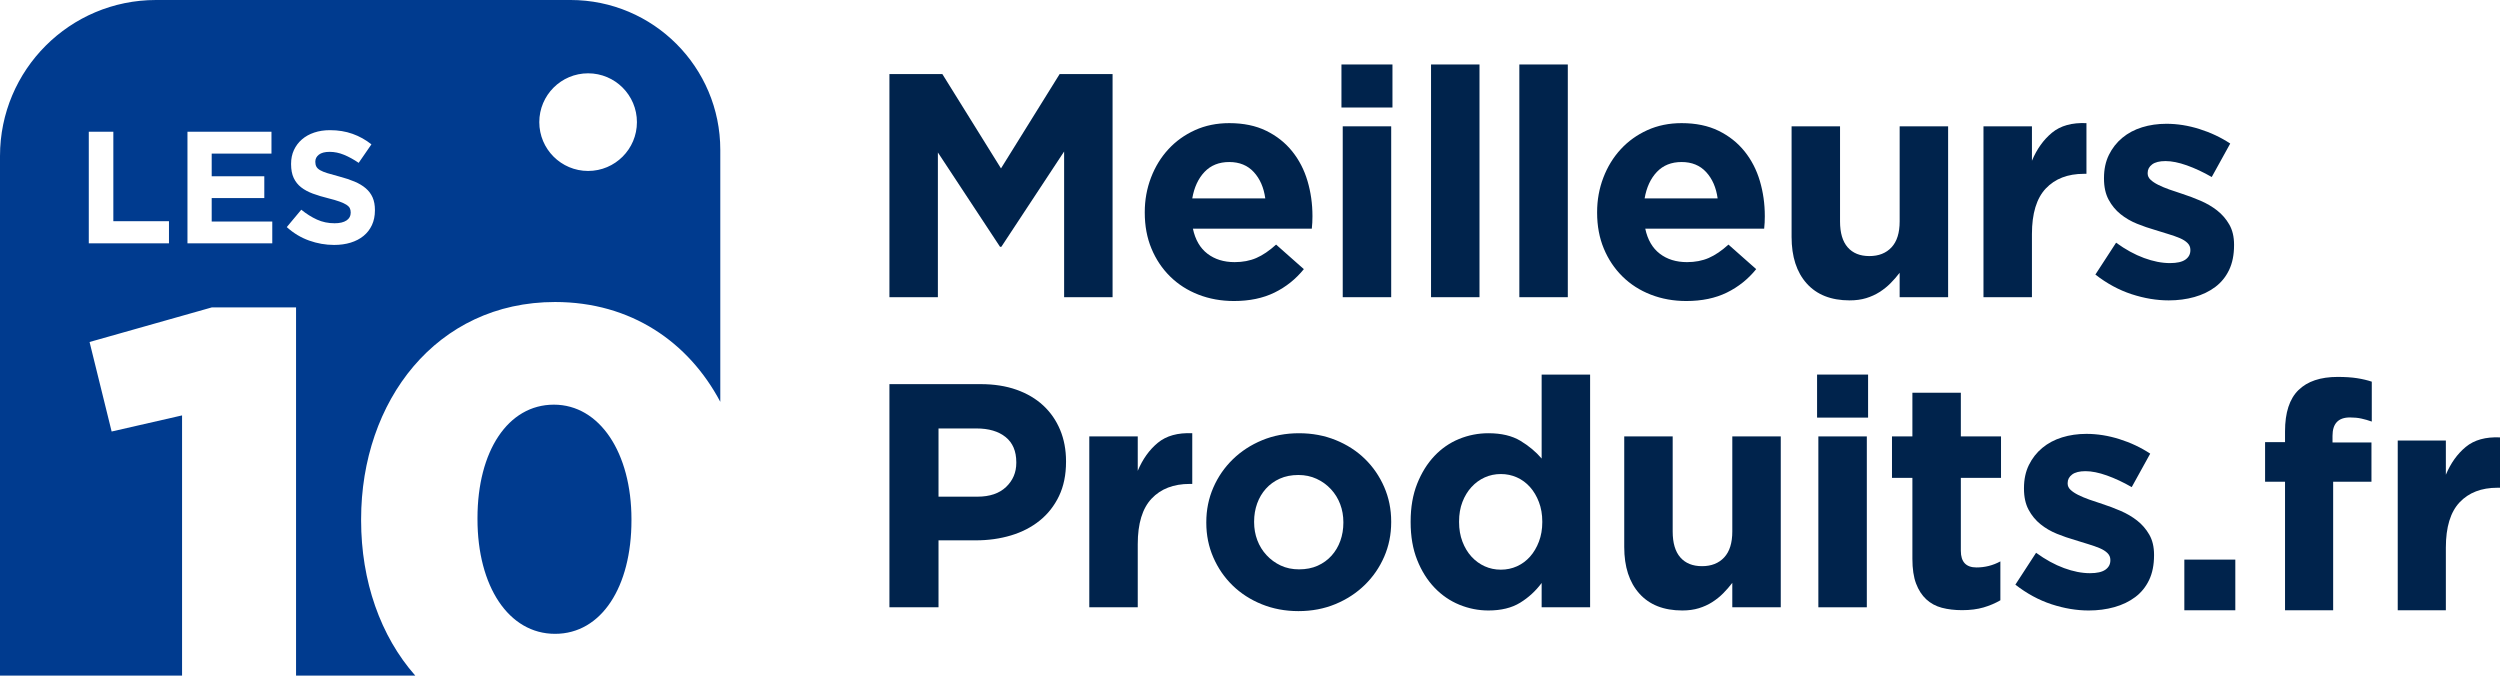
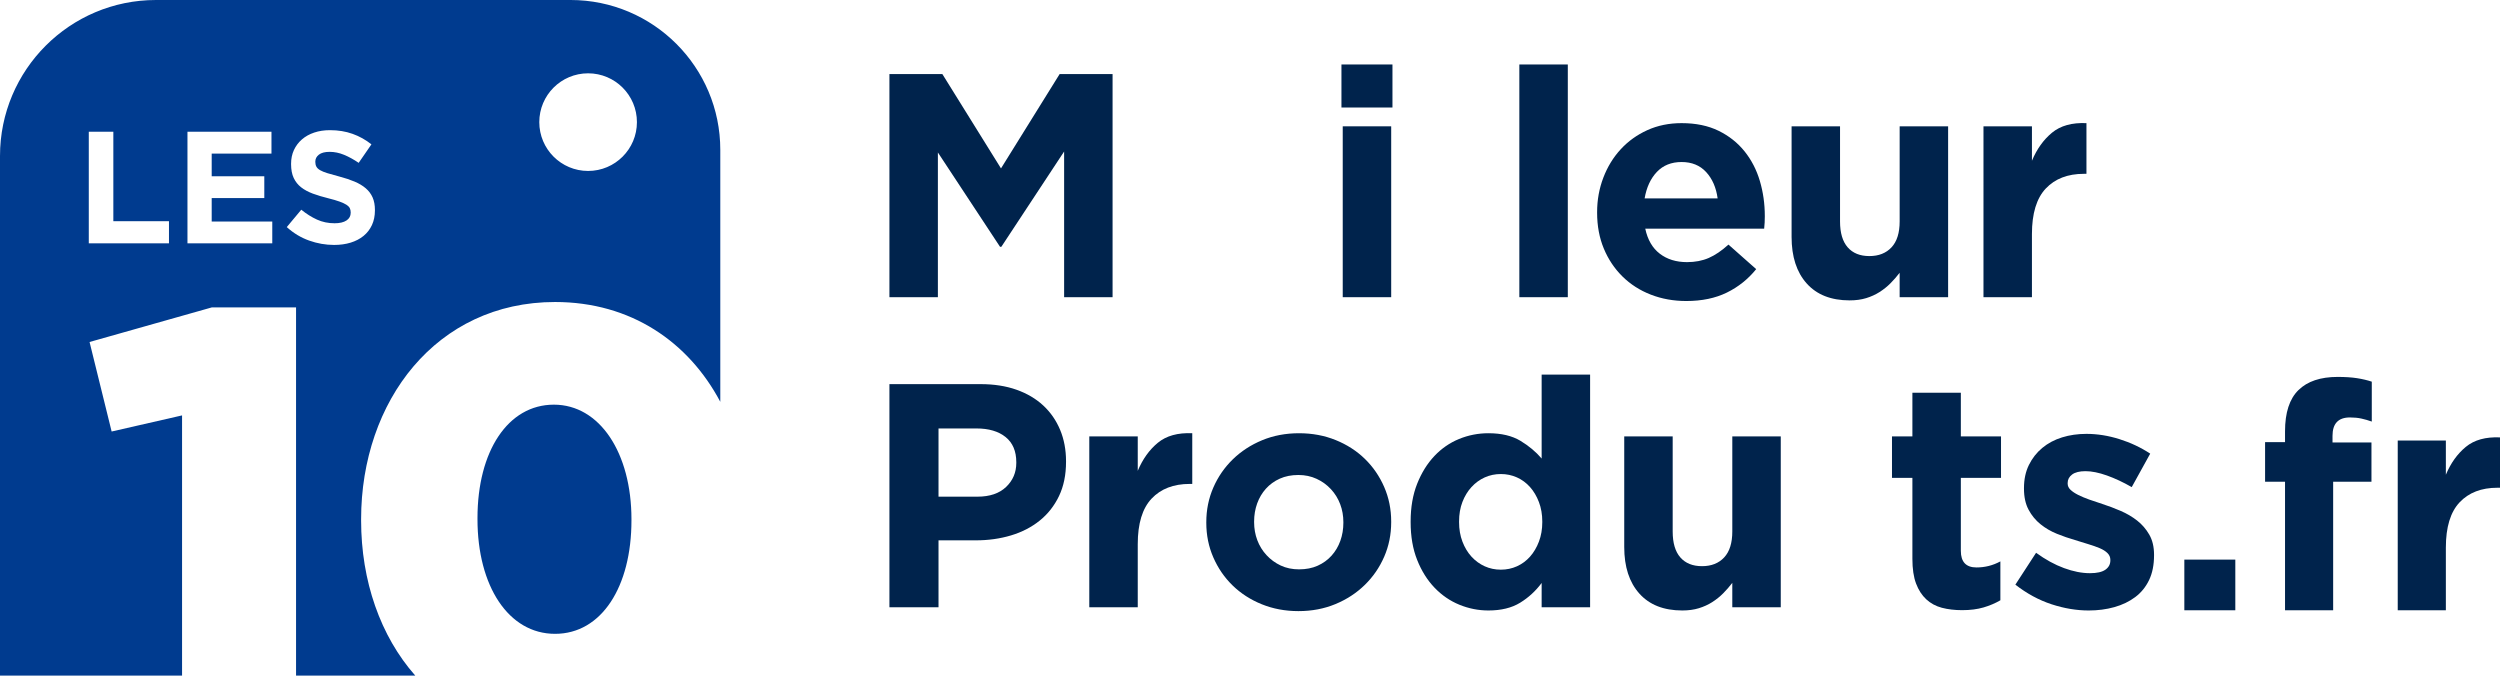
<svg xmlns="http://www.w3.org/2000/svg" id="uuid-90e95f4d-1784-4c31-be81-7e822dffb2e2" viewBox="0 0 584.304 157.9">
  <g id="uuid-24e64497-b414-415f-bcf6-2606514fddbf">
    <path d="m129.453,94.578c-10.741,0-17.854,10.879-17.854,26.502v.279c0,15.622,7.253,26.781,18.133,26.781s17.854-11.019,17.854-26.502v-.279c0-15.482-7.393-26.781-18.133-26.781Z" style="fill:#003b8f; stroke-width:0px;" />
    <path d="m129.452,94.578c-10.741,0-17.854,10.879-17.854,26.502v.279c0,15.622,7.253,26.781,18.133,26.781,10.88,0,17.854-11.019,17.854-26.502v-.279c0-15.482-7.393-26.78-18.133-26.78Z" style="fill:none; stroke-width:0px;" />
    <path d="m133.322,0H36.464C16.326,0,0,16.326,0,36.465v121.435h42.552v-60.811l-16.46,3.766-5.16-20.922,28.594-8.091h19.667v86.058h27.859c-8.142-9.221-12.653-22.115-12.653-36.262v-.279c0-27.617,17.575-50.772,45.333-50.772,17.747,0,31.208,9.36,38.615,23.324v-58.886c0-19.344-15.681-35.025-35.025-35.025ZM39.493,56.875h-18.741v-26.08h5.738v20.901h13.003v5.179Zm24.143,0h-19.821v-26.08h19.634v5.104h-13.971v5.291h12.295v5.104h-12.295v5.476h14.158v5.104Zm23.993-7.712c0,1.292-.234,2.44-.703,3.447-.469,1.006-1.123,1.851-1.962,2.533-.839.683-1.84,1.205-3.003,1.565-1.164.36-2.453.54-3.869.54-1.988,0-3.937-.341-5.85-1.024-1.913-.683-3.652-1.732-5.216-3.148l3.391-4.061c1.192.969,2.415,1.739,3.67,2.31,1.254.572,2.627.857,4.117.857,1.192,0,2.117-.217,2.776-.652.658-.434.987-1.037.987-1.807v-.075c0-.373-.069-.701-.205-.987-.137-.285-.399-.552-.785-.801-.386-.248-.922-.496-1.606-.745-.685-.248-1.576-.509-2.671-.782-1.32-.323-2.515-.683-3.586-1.081-1.071-.397-1.98-.888-2.727-1.472-.748-.583-1.326-1.31-1.737-2.18-.411-.869-.616-1.949-.616-3.241v-.074c0-1.192.222-2.266.667-3.223.444-.956,1.067-1.782,1.869-2.478.802-.695,1.76-1.229,2.874-1.602,1.114-.373,2.341-.559,3.682-.559,1.912,0,3.67.286,5.272.857,1.602.572,3.074,1.392,4.415,2.459l-2.98,4.322c-1.168-.794-2.31-1.421-3.427-1.881-1.118-.459-2.236-.689-3.354-.689-1.118,0-1.956.218-2.515.652-.559.435-.838.975-.838,1.621v.074c0,.423.081.789.242,1.099.162.311.454.59.878.838.423.249,1.002.484,1.737.708.735.223,1.662.484,2.783.782,1.319.348,2.496.739,3.53,1.174,1.033.435,1.905.957,2.615,1.565.71.609,1.245,1.322,1.606,2.142s.542,1.801.542,2.943v.074Zm49.826-9.208c-6.301,0-11.41-5.108-11.41-11.409,0-6.301,5.108-11.409,11.41-11.409,6.301,0,11.409,5.108,11.409,11.409,0,6.301-5.108,11.409-11.409,11.409Z" style="fill:#003b8f; stroke-width:0px;" />
    <path d="m248.708,69.461v-34.051l-14.679,22.279h-.297l-14.529-22.055v33.826h-11.326V17.305h12.368l13.709,22.055,13.709-22.055h12.369v52.156h-11.326Z" style="fill:#00234c; stroke-width:0px;" />
-     <path d="m306.712,52.026c-.027.397-.063.868-.112,1.416h-27.792c.546,2.583,1.677,4.533,3.39,5.848,1.715,1.318,3.837,1.976,6.371,1.976,1.887,0,3.576-.323,5.066-.97,1.49-.645,3.029-1.688,4.619-3.129l6.482,5.737c-1.889,2.335-4.173,4.16-6.854,5.476-2.683,1.316-5.838,1.974-9.464,1.974-2.98,0-5.75-.497-8.307-1.49-2.558-.993-4.767-2.409-6.631-4.247-1.862-1.836-3.315-4.01-4.358-6.519-1.044-2.509-1.566-5.302-1.566-8.383v-.149c0-2.831.486-5.512,1.454-8.046.968-2.534,2.32-4.742,4.06-6.631,1.738-1.887,3.812-3.377,6.221-4.47s5.079-1.64,8.01-1.64c3.326,0,6.208.596,8.643,1.789,2.433,1.191,4.457,2.793,6.072,4.805,1.613,2.012,2.806,4.321,3.576,6.93.769,2.607,1.155,5.327,1.155,8.157v.15c0,.547-.013,1.019-.036,1.416Zm-13.673-11.81c-1.441-1.566-3.353-2.347-5.737-2.347s-4.31.77-5.775,2.309c-1.465,1.541-2.422,3.602-2.868,6.185h17.063c-.348-2.534-1.243-4.582-2.683-6.147Z" style="fill:#00234c; stroke-width:0px;" />
    <path d="m313.527,25.128v-10.059h11.922v10.059h-11.922Zm.299,44.332V29.524h11.326v39.937h-11.326Z" style="fill:#00234c; stroke-width:0px;" />
-     <path d="m334.464,69.461V15.07h11.326v54.391h-11.326Z" style="fill:#00234c; stroke-width:0px;" />
    <path d="m355.103,69.461V15.07h11.326v54.391h-11.326Z" style="fill:#00234c; stroke-width:0px;" />
    <path d="m412.436,52.026c-.027.397-.063.868-.112,1.416h-27.792c.546,2.583,1.677,4.533,3.39,5.848,1.715,1.318,3.837,1.976,6.371,1.976,1.887,0,3.576-.323,5.066-.97,1.49-.645,3.029-1.688,4.619-3.129l6.482,5.737c-1.889,2.335-4.173,4.16-6.854,5.476-2.683,1.316-5.838,1.974-9.464,1.974-2.98,0-5.75-.497-8.307-1.49-2.558-.993-4.767-2.409-6.631-4.247-1.862-1.836-3.315-4.01-4.358-6.519-1.044-2.509-1.566-5.302-1.566-8.383v-.149c0-2.831.486-5.512,1.454-8.046.968-2.534,2.32-4.742,4.06-6.631,1.738-1.887,3.812-3.377,6.221-4.47,2.409-1.093,5.079-1.64,8.01-1.64,3.326,0,6.208.596,8.643,1.789,2.433,1.191,4.457,2.793,6.072,4.805,1.613,2.012,2.806,4.321,3.576,6.93.769,2.607,1.155,5.327,1.155,8.157v.15c0,.547-.013,1.019-.036,1.416Zm-13.673-11.81c-1.441-1.566-3.353-2.347-5.737-2.347s-4.31.77-5.775,2.309c-1.465,1.541-2.422,3.602-2.868,6.185h17.063c-.348-2.534-1.243-4.582-2.683-6.147Z" style="fill:#00234c; stroke-width:0px;" />
    <path d="m443.988,69.461v-5.709c-.647.851-1.354,1.662-2.124,2.439-.77.775-1.626,1.463-2.57,2.064-.944.599-1.987,1.076-3.129,1.425-1.144.35-2.434.525-3.874.525-4.321,0-7.664-1.316-10.022-3.948-2.36-2.634-3.538-6.259-3.538-10.879v-25.854h11.324v22.224c0,2.676.596,4.696,1.789,6.058,1.193,1.362,2.88,2.044,5.066,2.044s3.912-.682,5.179-2.044,1.9-3.382,1.9-6.058v-22.224h11.326v39.937h-11.326Z" style="fill:#00234c; stroke-width:0px;" />
    <path d="m487.053,40.626c-3.776,0-6.743,1.144-8.904,3.428s-3.241,5.837-3.241,10.653v14.753h-11.326V29.524h11.326v8.046c1.142-2.73,2.706-4.916,4.693-6.556,1.987-1.639,4.669-2.384,8.048-2.235v11.848h-.596Z" style="fill:#00234c; stroke-width:0px;" />
-     <path d="m520.99,63.091c-.77,1.613-1.851,2.942-3.241,3.986-1.392,1.042-3.018,1.825-4.881,2.346-1.862.522-3.863.783-5.997.783-2.831,0-5.726-.484-8.681-1.452-2.956-.97-5.775-2.496-8.456-4.582l4.842-7.452c2.186,1.591,4.359,2.782,6.52,3.576,2.161.796,4.184,1.193,6.072,1.193,1.639,0,2.842-.272,3.614-.819.769-.546,1.155-1.267,1.155-2.161v-.149c0-.596-.225-1.118-.671-1.566-.448-.446-1.057-.83-1.825-1.155-.772-.323-1.653-.633-2.645-.932-.995-.297-2.037-.62-3.13-.968-1.39-.397-2.793-.881-4.209-1.452s-2.695-1.316-3.837-2.237c-1.144-.917-2.075-2.048-2.793-3.39-.721-1.341-1.08-2.98-1.08-4.918v-.149c0-2.036.383-3.837,1.155-5.402.769-1.564,1.813-2.893,3.129-3.986,1.316-1.091,2.855-1.912,4.619-2.458,1.764-.547,3.663-.819,5.701-.819,2.532,0,5.104.408,7.711,1.229,2.608.819,5.003,1.949,7.191,3.39l-4.321,7.823c-1.988-1.142-3.924-2.05-5.811-2.721-1.889-.669-3.553-1.004-4.992-1.004-1.392,0-2.434.259-3.13.781s-1.042,1.18-1.042,1.974v.15c0,.547.223,1.031.671,1.452.446.422,1.042.819,1.787,1.193.745.372,1.602.734,2.57,1.08.97.348,1.999.696,3.092,1.042,1.39.448,2.806.982,4.247,1.602,1.439.622,2.732,1.378,3.874,2.273,1.142.894,2.086,1.987,2.831,3.277.745,1.292,1.118,2.857,1.118,4.695v.149c0,2.235-.386,4.162-1.155,5.775Z" style="fill:#00234c; stroke-width:0px;" />
    <path d="m247.515,115.934c-1.093,2.284-2.596,4.198-4.508,5.737s-4.147,2.695-6.705,3.464c-2.559.77-5.304,1.155-8.233,1.155h-8.717v15.647h-11.474v-52.156h21.308c3.13,0,5.924.435,8.383,1.305,2.458.868,4.544,2.099,6.258,3.687,1.715,1.591,3.029,3.491,3.95,5.701.919,2.21,1.378,4.657,1.378,7.338v.15c0,3.029-.547,5.688-1.639,7.972Zm-9.984-7.898c0-2.583-.832-4.546-2.496-5.887-1.664-1.34-3.937-2.01-6.817-2.01h-8.866v15.944h9.089c2.88,0,5.115-.756,6.707-2.273,1.588-1.514,2.384-3.39,2.384-5.625v-.149Z" style="fill:#00234c; stroke-width:0px;" />
    <path d="m278.062,113.103c-3.776,0-6.743,1.144-8.904,3.428-2.161,2.284-3.241,5.837-3.241,10.653v14.753h-11.326v-39.937h11.326v8.046c1.142-2.73,2.706-4.916,4.693-6.556,1.987-1.639,4.669-2.384,8.048-2.235v11.848h-.596Z" style="fill:#00234c; stroke-width:0px;" />
    <path d="m323.512,130.127c-1.093,2.509-2.607,4.707-4.544,6.594-1.938,1.889-4.222,3.379-6.855,4.47-2.632,1.091-5.512,1.639-8.643,1.639-3.08,0-5.935-.535-8.568-1.601-2.632-1.068-4.905-2.534-6.817-4.397-1.912-1.862-3.415-4.048-4.506-6.556-1.093-2.507-1.64-5.202-1.64-8.084v-.149c0-2.88.547-5.574,1.64-8.084,1.091-2.507,2.607-4.704,4.544-6.593,1.938-1.887,4.222-3.377,6.855-4.47,2.632-1.093,5.512-1.64,8.643-1.64,3.078,0,5.935.535,8.568,1.602,2.632,1.069,4.904,2.532,6.817,4.396,1.911,1.863,3.413,4.049,4.506,6.556,1.093,2.509,1.64,5.204,1.64,8.084v.149c0,2.882-.547,5.577-1.64,8.084Zm-9.537-8.084c0-1.49-.248-2.893-.745-4.209-.497-1.316-1.218-2.483-2.161-3.502-.944-1.017-2.061-1.825-3.353-2.422-1.292-.596-2.708-.894-4.247-.894-1.639,0-3.091.286-4.358.857-1.267.571-2.347,1.354-3.241,2.346-.894.995-1.577,2.15-2.05,3.466-.471,1.316-.707,2.719-.707,4.209v.149c0,1.49.248,2.895.745,4.211.497,1.316,1.216,2.483,2.161,3.5.943,1.019,2.048,1.827,3.315,2.422,1.267.596,2.694.895,4.285.895,1.639,0,3.091-.286,4.358-.857,1.267-.571,2.347-1.352,3.241-2.347.894-.993,1.577-2.148,2.05-3.464.471-1.316.707-2.719.707-4.211v-.149Z" style="fill:#00234c; stroke-width:0px;" />
    <path d="m360.316,141.937v-5.686c-1.39,1.873-3.067,3.413-5.028,4.62-1.963,1.207-4.434,1.811-7.414,1.811-2.335,0-4.595-.448-6.781-1.341-2.186-.894-4.122-2.222-5.811-3.986-1.689-1.762-3.043-3.923-4.06-6.482-1.019-2.558-1.526-5.501-1.526-8.829v-.149c0-3.326.508-6.27,1.526-8.829,1.017-2.558,2.358-4.718,4.024-6.482,1.664-1.762,3.587-3.092,5.773-3.986,2.186-.894,4.472-1.341,6.855-1.341,3.029,0,5.525.592,7.488,1.775,1.961,1.183,3.613,2.564,4.954,4.14v-19.624h11.326v54.391h-11.326Zm.15-20.043c0-1.651-.261-3.164-.783-4.538-.522-1.375-1.218-2.55-2.086-3.526-.87-.974-1.889-1.724-3.054-2.249-1.167-.525-2.422-.788-3.763-.788s-2.596.263-3.763.788c-1.167.525-2.197,1.275-3.092,2.249-.894.976-1.601,2.139-2.123,3.489-.522,1.349-.783,2.874-.783,4.574v.149c0,1.651.261,3.165.783,4.54.522,1.375,1.229,2.55,2.123,3.526.895.974,1.925,1.724,3.092,2.249,1.167.525,2.422.788,3.763.788s2.596-.263,3.763-.788c1.166-.525,2.184-1.275,3.054-2.249.868-.976,1.564-2.151,2.086-3.526.522-1.375.783-2.888.783-4.54v-.149Z" style="fill:#00234c; stroke-width:0px;" />
    <path d="m404.874,141.937v-5.709c-.647.851-1.354,1.662-2.124,2.439-.77.775-1.626,1.463-2.57,2.064-.944.599-1.987,1.076-3.129,1.425-1.144.35-2.434.525-3.874.525-4.321,0-7.664-1.316-10.022-3.948-2.36-2.634-3.538-6.259-3.538-10.879v-25.854h11.324v22.224c0,2.676.596,4.696,1.789,6.058,1.193,1.362,2.88,2.044,5.066,2.044s3.912-.682,5.179-2.044c1.267-1.362,1.9-3.382,1.9-6.058v-22.224h11.326v39.937h-11.326Z" style="fill:#00234c; stroke-width:0px;" />
-     <path d="m424.69,97.604v-10.059h11.922v10.059h-11.922Zm.299,44.332v-39.937h11.326v39.937h-11.326Z" style="fill:#00234c; stroke-width:0px;" />
    <path d="m463.583,141.975c-1.441.421-3.105.633-4.992.633-1.74,0-3.315-.187-4.731-.558-1.416-.373-2.634-1.031-3.651-1.976-1.019-.943-1.814-2.172-2.385-3.687-.571-1.515-.856-3.439-.856-5.775v-18.924h-4.769v-9.687h4.769v-10.207h11.324v10.207h9.389v9.687h-9.389v17.063c0,2.583,1.218,3.874,3.652,3.874,1.985,0,3.848-.471,5.587-1.416v9.09c-1.191.696-2.509,1.254-3.948,1.677Z" style="fill:#00234c; stroke-width:0px;" />
    <path d="m502.29,135.567c-.77,1.613-1.851,2.942-3.241,3.986-1.392,1.042-3.018,1.825-4.881,2.346-1.862.522-3.863.783-5.997.783-2.831,0-5.726-.484-8.681-1.452-2.956-.97-5.775-2.496-8.456-4.582l4.842-7.452c2.186,1.591,4.359,2.782,6.52,3.576,2.161.796,4.184,1.193,6.072,1.193,1.639,0,2.842-.272,3.614-.819.769-.546,1.155-1.267,1.155-2.161v-.149c0-.596-.225-1.118-.671-1.566-.448-.446-1.057-.83-1.825-1.155-.772-.323-1.653-.633-2.645-.932-.995-.297-2.037-.62-3.13-.968-1.39-.397-2.793-.881-4.209-1.452s-2.695-1.316-3.837-2.237c-1.144-.917-2.075-2.048-2.793-3.39-.721-1.341-1.08-2.98-1.08-4.918v-.149c0-2.036.383-3.837,1.155-5.402.769-1.564,1.813-2.893,3.129-3.986,1.316-1.091,2.855-1.912,4.619-2.458,1.764-.547,3.663-.821,5.701-.821,2.532,0,5.104.41,7.711,1.231,2.608.819,5.003,1.949,7.191,3.39l-4.321,7.823c-1.988-1.142-3.924-2.05-5.811-2.721-1.889-.669-3.553-1.004-4.992-1.004-1.392,0-2.434.259-3.13.781-.696.522-1.042,1.18-1.042,1.974v.15c0,.547.223,1.031.671,1.452.446.422,1.042.819,1.787,1.193.745.372,1.602.734,2.57,1.08.97.348,1.999.696,3.092,1.042,1.39.448,2.806.982,4.247,1.602,1.439.622,2.732,1.378,3.874,2.273,1.142.894,2.086,1.987,2.831,3.277.745,1.292,1.118,2.857,1.118,4.695v.149c0,2.235-.386,4.162-1.155,5.775Z" style="fill:#00234c; stroke-width:0px;" />
    <path d="m510.527,142.633v-11.84h11.914v11.84h-11.914Z" style="fill:#00234c; stroke-width:0px;" />
    <path d="m551.893,97.826c-.79-.173-1.678-.26-2.664-.26-2.714,0-4.07,1.432-4.07,4.292v1.555h9.102v9.176h-8.954v30.044h-11.248v-30.044h-4.662v-9.25h4.662v-2.516c0-4.391,1.047-7.609,3.145-9.657,2.096-2.047,5.143-3.071,9.139-3.071,1.776,0,3.293.1,4.551.296,1.258.198,2.405.47,3.441.814v9.324c-.839-.297-1.653-.53-2.442-.703Z" style="fill:#00234c; stroke-width:0px;" />
    <path d="m583.712,113.995c-3.75,0-6.697,1.135-8.843,3.403-2.146,2.271-3.219,5.798-3.219,10.582v14.652h-11.248v-39.664h11.248v7.992c1.134-2.713,2.688-4.884,4.662-6.512,1.973-1.628,4.637-2.368,7.992-2.221v11.767h-.592Z" style="fill:#00234c; stroke-width:0px;" />
  </g>
</svg>